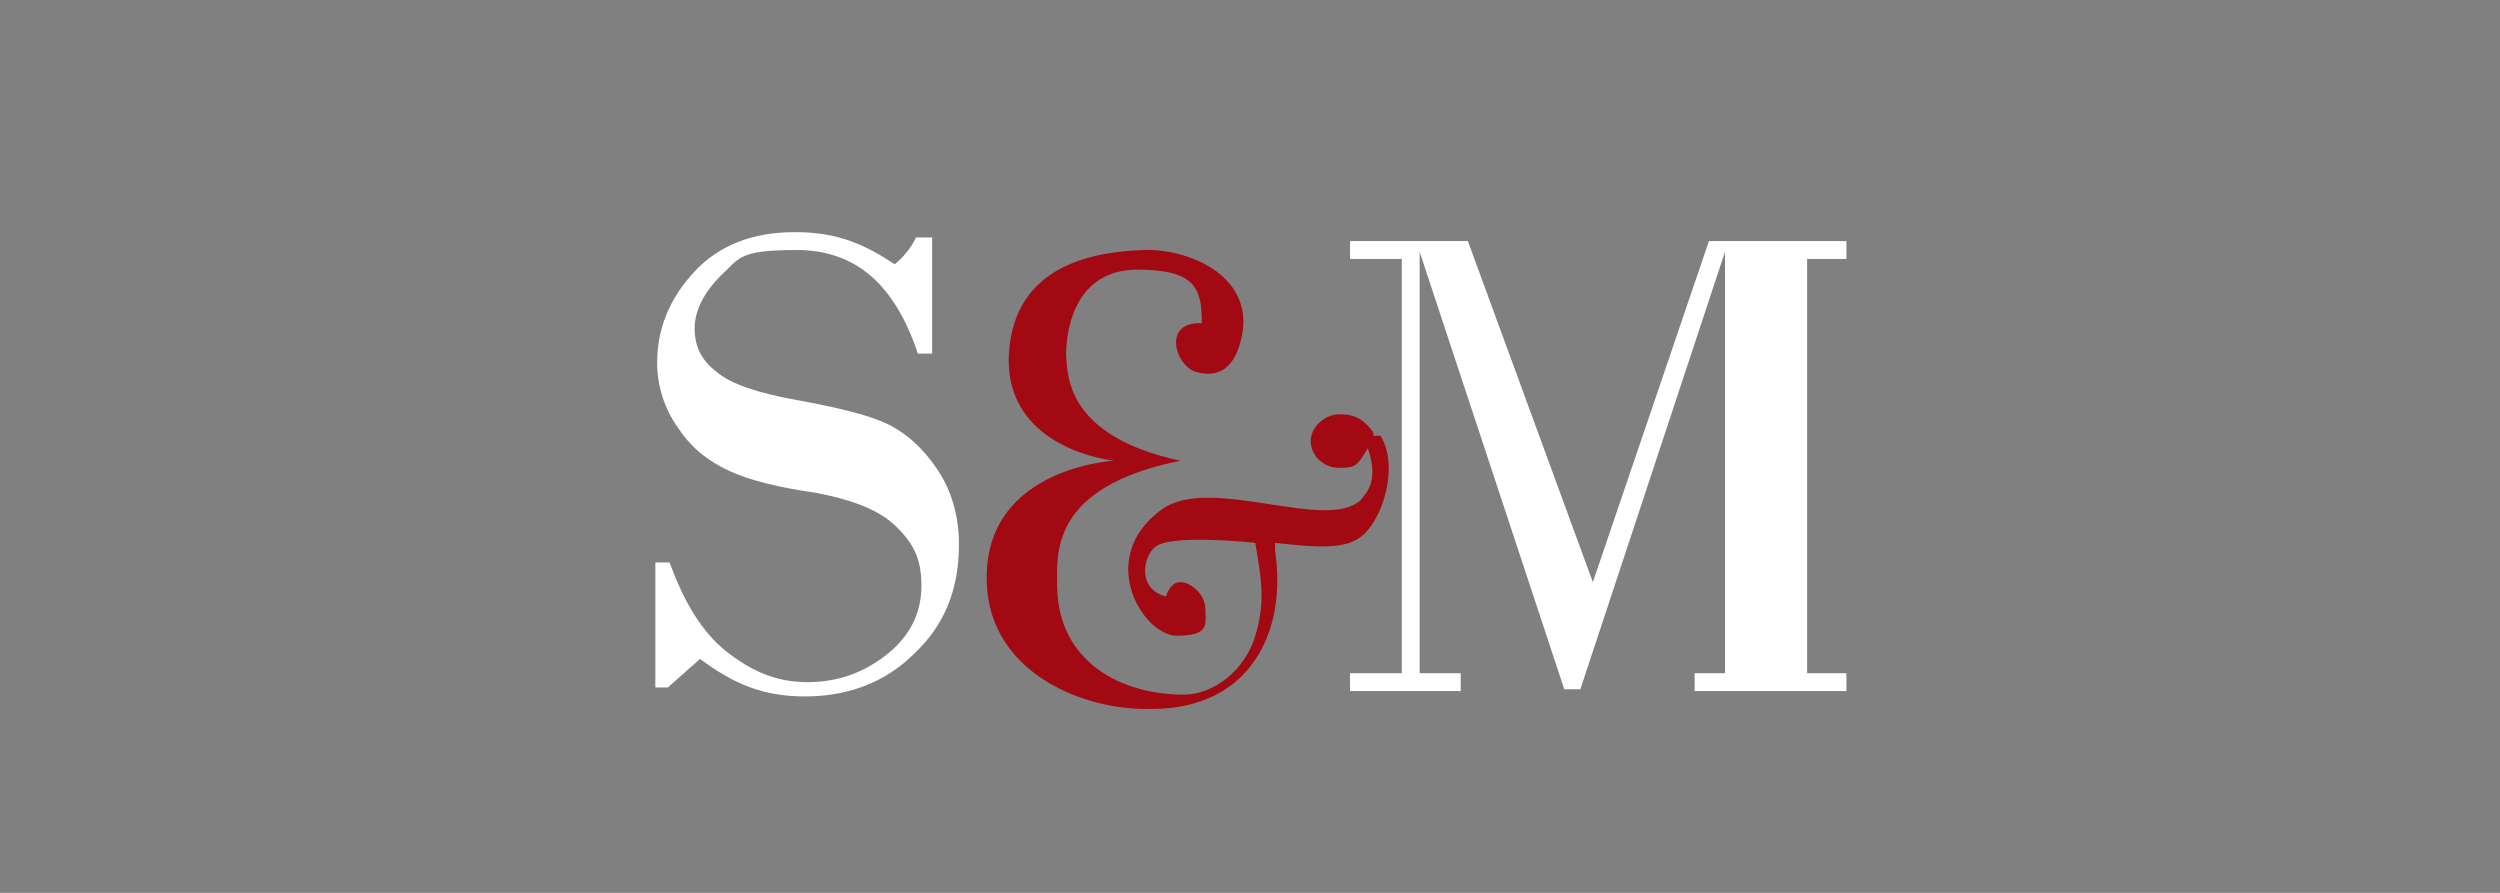
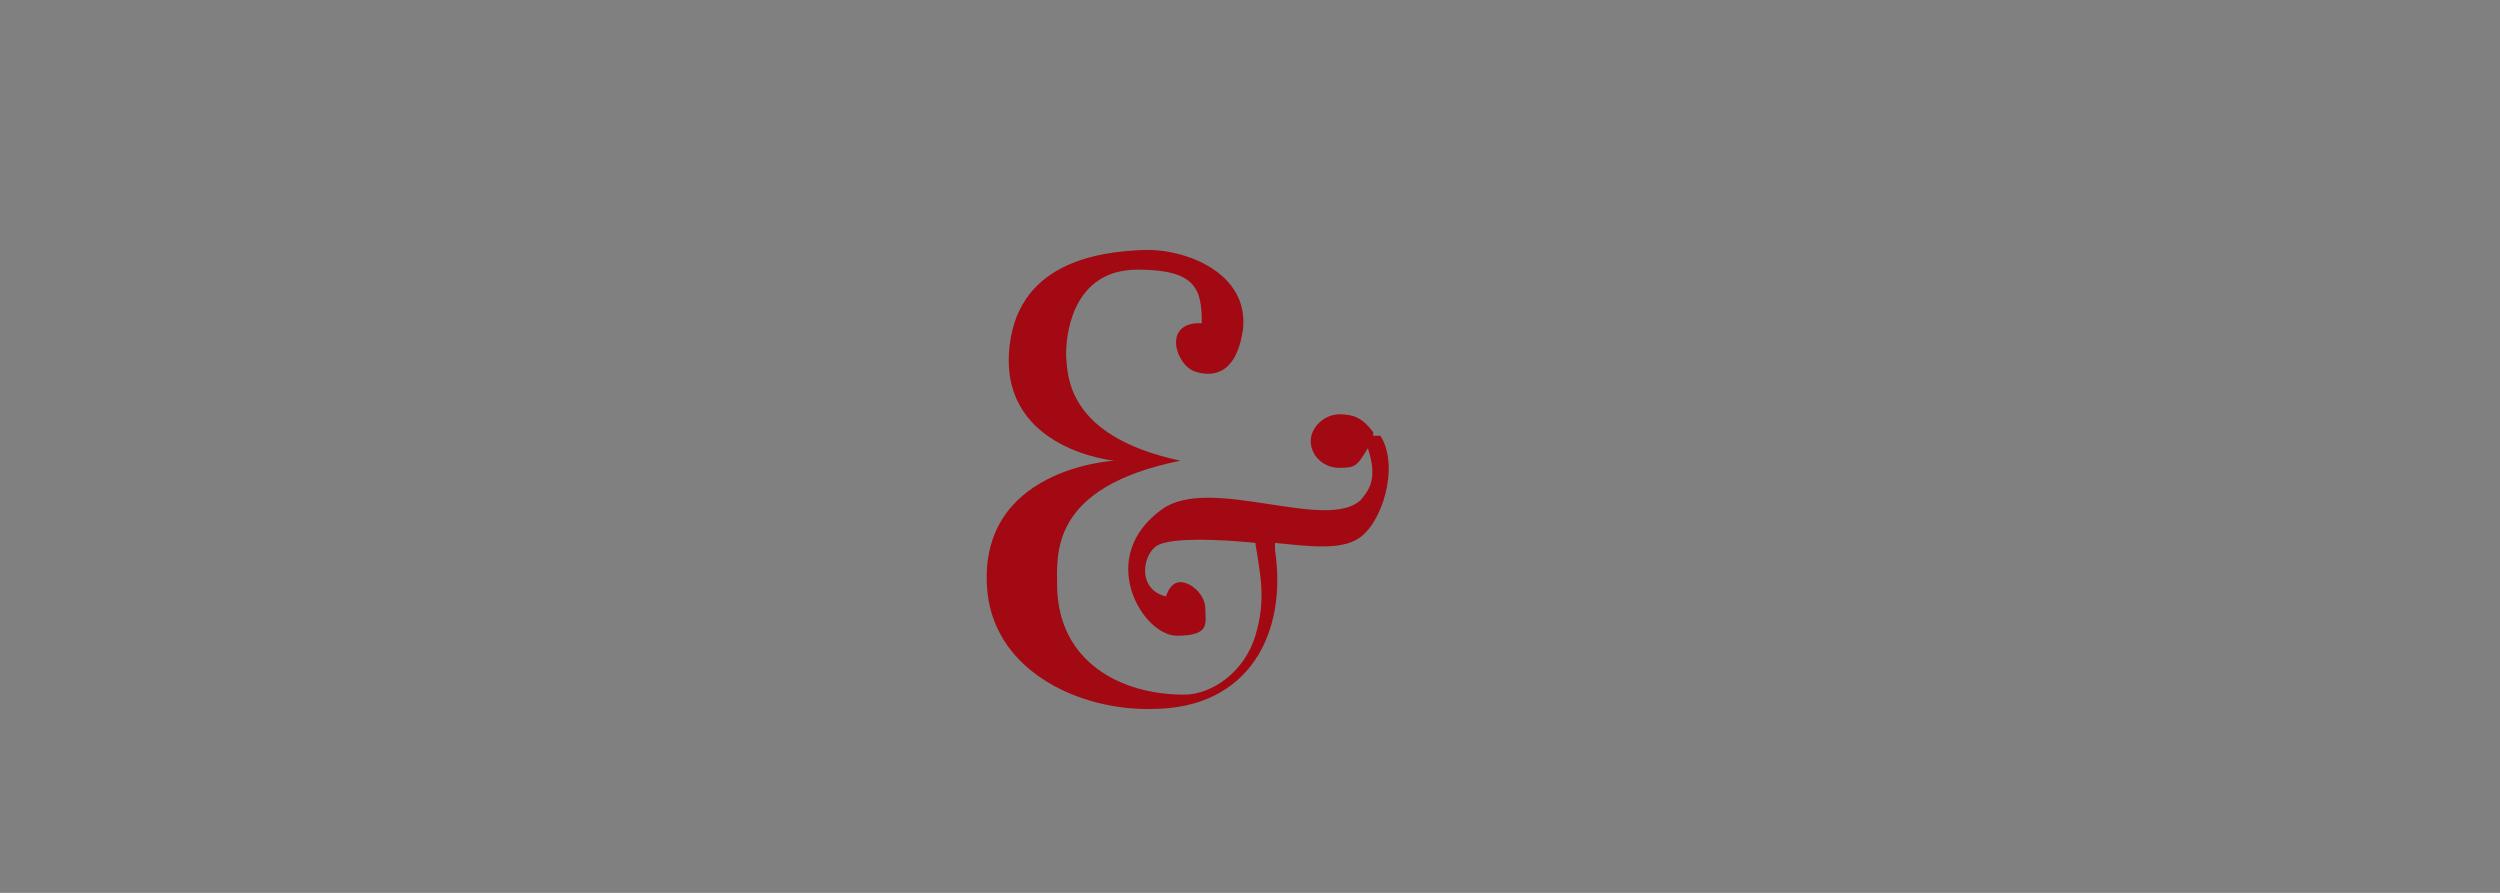
<svg xmlns="http://www.w3.org/2000/svg" id="svg1936" version="1.1" viewBox="0 0 140 50">
  <rect x="0" y="0" width="140" height="50" fill="#808080" stroke="none" />
  <defs>
    <style> .st0 { fill: #fff; } .st1 { fill: #a20912; } </style>
  </defs>
-   <path class="st0" d="M52.2,13.3v6.5c0,0-.8,0-.8,0-1.3-3.9-3.5-5.8-6.8-5.8s-3.2.5-4.2,1.4c-1,1-1.5,2-1.5,3s.4,1.8,1.2,2.4c.8.7,2.3,1.2,4.5,1.6s3.9.8,5,1.3,2.1,1.4,2.9,2.6c.8,1.2,1.2,2.6,1.2,4.2,0,2.5-.8,4.5-2.5,6.1-1.6,1.6-3.7,2.4-6.1,2.4s-4-.7-5.9-2.1l-1.8,1.6h-.7v-7h.8c.8,2.2,1.8,3.9,3.2,5s2.8,1.7,4.5,1.7,3.1-.5,4.4-1.5c1.3-1,2-2.3,2-3.9s-.5-2.4-1.4-3.3-2.4-1.5-4.5-1.9c-2.1-.3-3.7-.7-4.8-1.2s-2.1-1.2-2.9-2.4c-.8-1.1-1.2-2.4-1.2-3.7,0-1.9.7-3.6,2.1-5.1,1.4-1.5,3.3-2.2,5.6-2.2s3.8.6,5.6,1.8c.5-.4.9-.9,1.2-1.5,0,0,.9,0,.9,0Z" />
-   <path class="st0" d="M75.5,13.5h6.7l7,19.1,6.5-19.1h7.7v1h-2.2v23.2h2.2v1h-8.5v-1h1.7V14.1h0l-8.1,24.5h-.9l-8.1-24.5h0v23.6h2.3v1h-6.2v-1h2.9V14.5h-2.9v-1h0Z" />
  <path class="st1" d="M76.9,24.4h0c0-.1,0-.1,0-.2h0c-.6-.8-1.1-1-1.9-1s-1.6.7-1.6,1.5.7,1.5,1.6,1.5,1-.1,1.6-1.1c.6,1.8,0,2.4-.4,2.9-1.9,1.8-8.4-1.4-11.1.5-3.8,2.7-1.1,7.1.8,7.1s1.6-.7,1.6-1.5-.8-1.5-1.4-1.5-.8.8-.8.8c-1.7-.4-1.3-2.5-.4-2.9.9-.4,3.4-.3,5.4-.1.3,1.9.6,3.2,0,5.2s-2.4,3.3-4,3.3c-3.5,0-7-1.8-7.1-6,0-1.8-.5-5.6,6.9-7.1-6.5-1.4-6.3-4.9-6.4-5.9,0-1.8.7-4.8,4-4.8s3.6,1.1,3.6,3c-2.2-.1-1.5,2.3-.4,2.7.9.3,2.3.3,2.7-2.3.4-3.2-3.2-4.6-5.6-4.5-2.5.1-7.2.7-7.5,5.8-.3,5.4,5.9,6,5.9,6,0,0-7.8.4-7.1,7.4.5,4.5,5.3,6.6,9.2,6.5,5.5,0,7.6-4.3,6.9-8.9,0-.1,0-.3,0-.4,1.9.2,3.6.4,4.6-.2,1.4-.8,2.4-4.1,1.3-5.8Z" />
</svg>